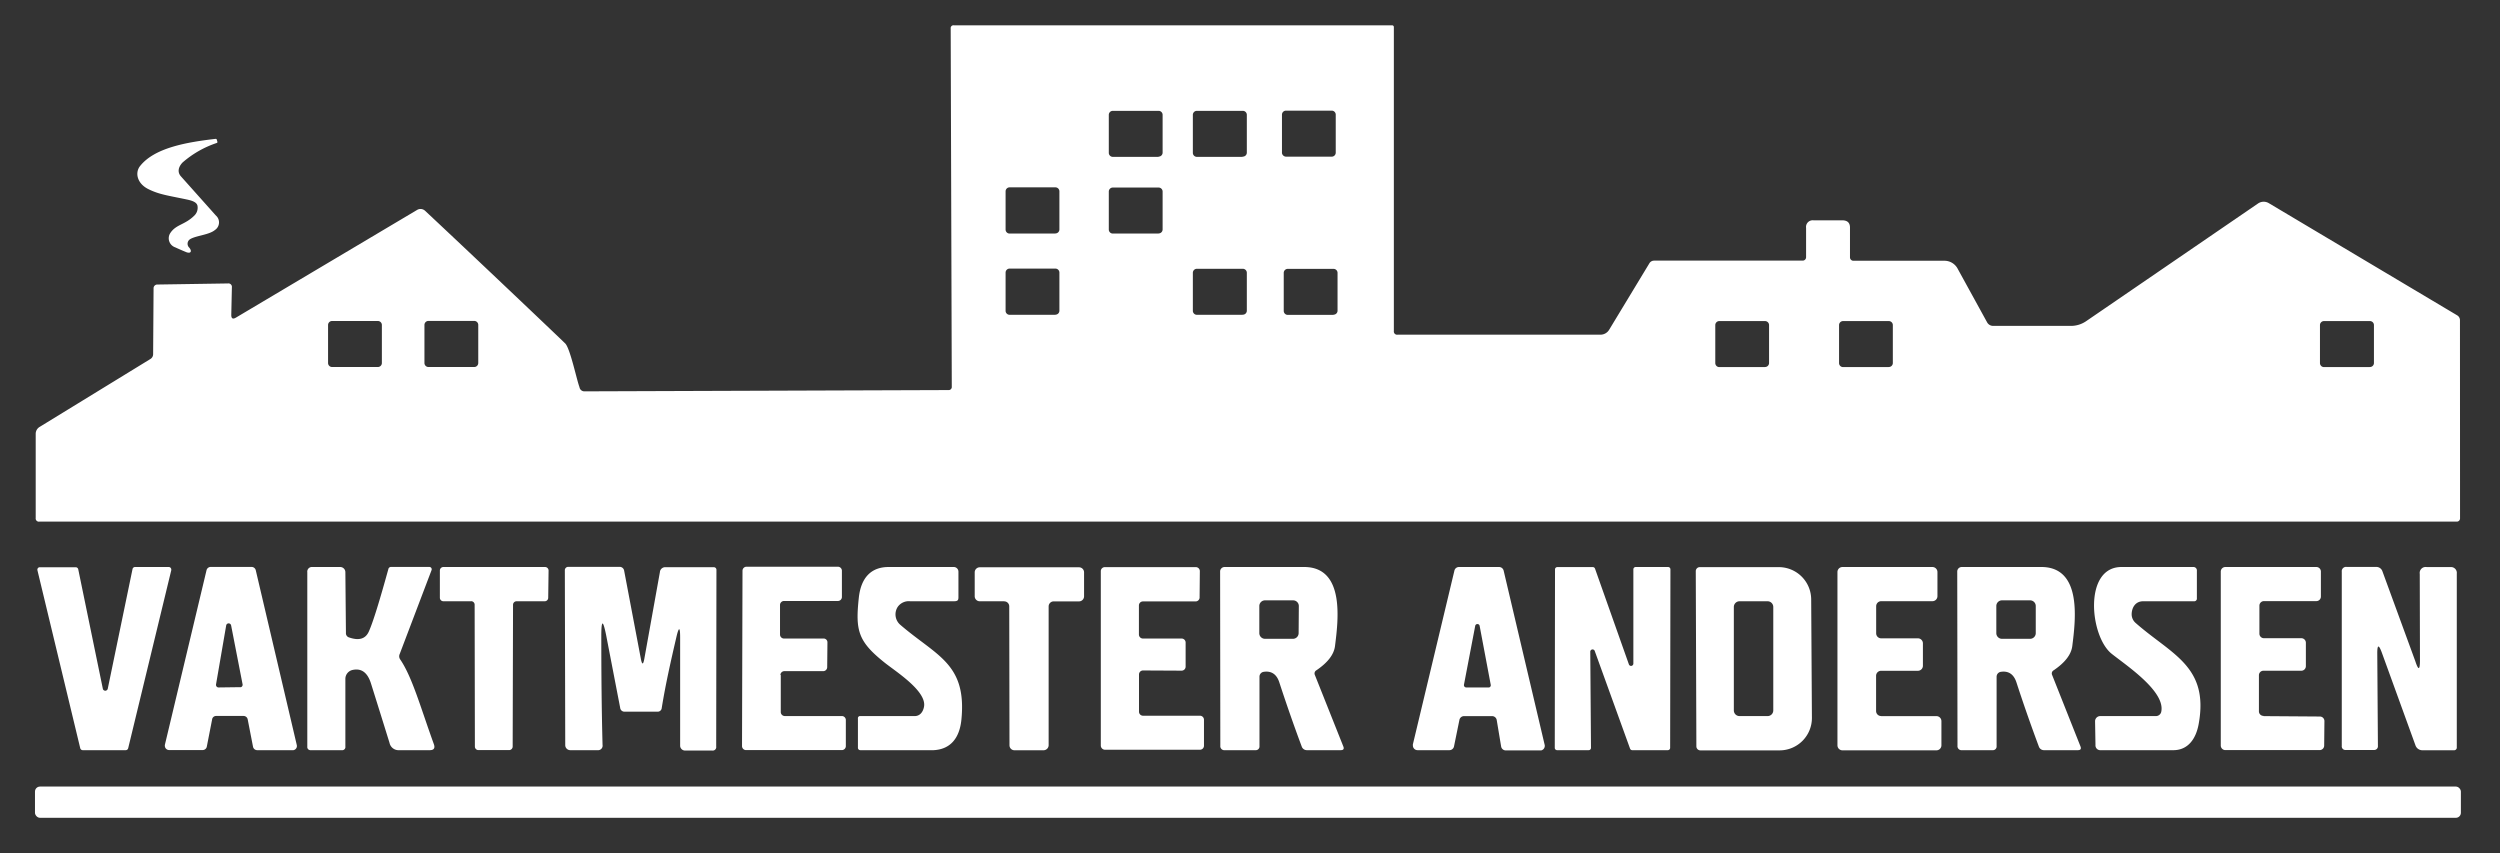
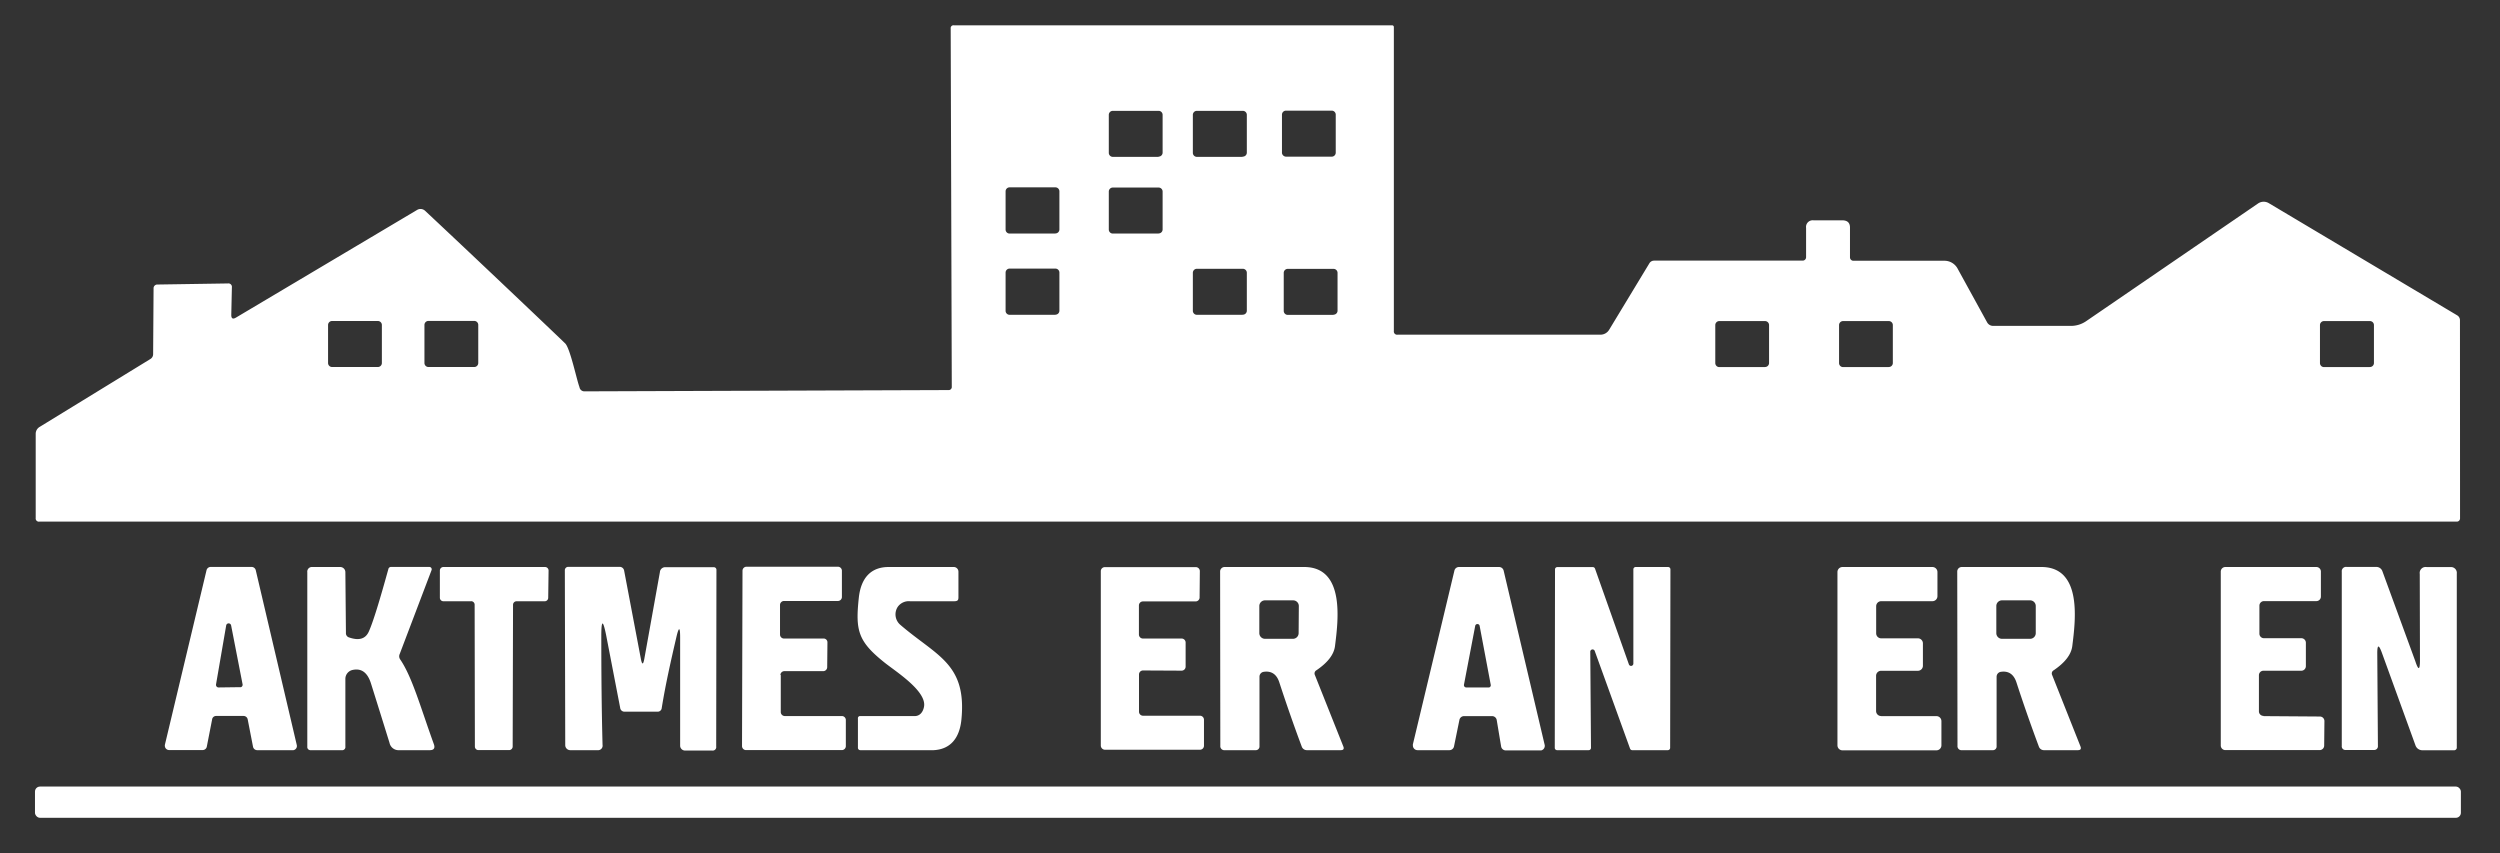
<svg xmlns="http://www.w3.org/2000/svg" id="Layer_1" data-name="Layer 1" viewBox="0 0 622.52 212.49">
  <rect x="0" y="0" width="622.52" height="212.49" fill="#333333" stroke="none" />
  <defs>
    <style>.cls-1{fill:#fff;}</style>
  </defs>
-   <path class="cls-1" d="M47.15,61.69c.8,1,.24,1.59-1,1,0,0-1-.4-2.52-1.1A2.38,2.38,0,0,1,42.43,58c1.42-2.14,3.62-2,5.94-4.3a2.7,2.7,0,0,0,.83-2.29c-.07-1-1.22-1.41-2.52-1.7-4.68-1-7-1.24-9.78-2.64s-3.35-4.09-2-5.75c3.6-4.52,11.57-5.91,18.75-6.74a.29.29,0,0,1,.35.25l.13.47a.23.23,0,0,1-.16.3,25,25,0,0,0-8.53,4.88c-1.1,1.18-1.27,2.44-.4,3.42l8.71,9.76a2.27,2.27,0,0,1-.21,3.6c-1.45,1.23-4.71,1.4-6.17,2.28A1.34,1.34,0,0,0,47.15,61.69Z" />
-   <path class="cls-1" d="M33.6,141.19H42a.63.63,0,0,1,.65.61,1.1,1.1,0,0,1,0,.18L31.92,186.31a.64.64,0,0,1-.6.49H20.59a.65.65,0,0,1-.61-.49L9.32,142a.62.62,0,0,1,.47-.75l.14,0,8.92,0a.64.64,0,0,1,.63.5l6.13,29.77a.63.63,0,0,0,.76.46.67.67,0,0,0,.46-.46L33,141.7A.64.64,0,0,1,33.6,141.19Z" />
  <path class="cls-1" d="M99.65,164.2c3,4.39,5.09,12,8.38,21.09.37,1,0,1.51-1,1.51H99.4A2.29,2.29,0,0,1,97,185q-2.13-6.87-4.62-14.8-1.27-4.06-4.52-3.39A2.28,2.28,0,0,0,86,169.07l0,16.83a.79.79,0,0,1-.91.9H77.39a.79.79,0,0,1-.87-.88V142.5a1.16,1.16,0,0,1,1.29-1.31l6.84,0A1.29,1.29,0,0,1,86,142.48v0l.14,15.14a1.09,1.09,0,0,0,.79,1.11q3.66,1.27,4.89-1.43c1.09-2.4,2.71-7.73,4.88-15.57a.68.68,0,0,1,.71-.56h9.52a.59.59,0,0,1,.54.77l-7.94,20.91A1.35,1.35,0,0,0,99.65,164.2Z" />
  <path class="cls-1" d="M117.3,149.72h-6.87a.88.88,0,0,1-.9-.86v-.05l0-6.77a.88.88,0,0,1,.88-.85h25.31a.88.88,0,0,1,.88.88l-.09,6.77a.87.87,0,0,1-.87.88h-7a.88.88,0,0,0-.89.86v0l-.09,35.32a.89.89,0,0,1-.88.88h-7.65a.88.88,0,0,1-.88-.88l-.06-35.32a.88.88,0,0,0-.87-.88Z" />
  <path class="cls-1" d="M149.73,158.25c0,9,.07,18.2.31,27.24a1.13,1.13,0,0,1-1.26,1.31H142a1.25,1.25,0,0,1-1.25-1.24h0L140.65,142a.84.84,0,0,1,.82-.85h12.85a1.12,1.12,0,0,1,1.09.92L159.57,164c.3,1.6.59,1.6.88,0l3.87-21.54a1.32,1.32,0,0,1,1.45-1.22l12,0a.64.64,0,0,1,.63.65l-.06,44a.87.87,0,0,1-1,1h-6.79a1.22,1.22,0,0,1-1.19-1.2v-27c0-2.63-.32-2.67-.92-.11-1.37,5.9-2.69,11.7-3.66,17.7a1,1,0,0,1-1.09.93h-8.11a1.06,1.06,0,0,1-1.15-.95l-3.49-18.07Q149.75,152.31,149.73,158.25Z" />
  <path class="cls-1" d="M194.42,168l0,9.35a1,1,0,0,0,.95.95l14.3,0a1,1,0,0,1,.95.95v0l0,6.59a1,1,0,0,1-.95.94H185.77a1,1,0,0,1-1-1l.12-43.71a1,1,0,0,1,.95-.95h22.85a1,1,0,0,1,.95.95l0,6.63a1,1,0,0,1-1,.95h0l-13.41,0a1,1,0,0,0-1,.95h0V158a1,1,0,0,0,.93,1h9.88a.94.94,0,0,1,1,.93h0l-.06,6.19a1,1,0,0,1-.93,1h0l-9.73,0a1,1,0,0,0-1,1Z" />
  <path class="cls-1" d="M230.1,175.92c.62-3.87-7-8.67-9.81-10.91-6.66-5.31-7.32-8-6.43-16.24.54-4.85,3-7.58,7.4-7.58h16.31a1.17,1.17,0,0,1,1.09,1.19l0,6.34c0,.77-.21,1-1.16,1H226.66a3.36,3.36,0,0,0-3.12,1.4,3.42,3.42,0,0,0,.64,4.46c9,7.76,16.6,9.61,15.22,23.6-.47,4.69-2.78,7.41-6.94,7.62h-18.2a.6.6,0,0,1-.63-.65l0-7.21a.54.54,0,0,1,.63-.63h13.49C229.08,178.32,229.87,177.26,230.1,175.92Z" />
-   <path class="cls-1" d="M250,149.72h-6a1.25,1.25,0,0,1-1.29-1.22v0l0-6a1.26,1.26,0,0,1,1.26-1.24h24.71a1.26,1.26,0,0,1,1.26,1.22v6a1.26,1.26,0,0,1-1.24,1.27h-6.27a1.26,1.26,0,0,0-1.31,1.2V151l0,34.56a1.27,1.27,0,0,1-1.26,1.26h-7.25a1.23,1.23,0,0,1-1.24-1.24h0l-.06-34.6a1.25,1.25,0,0,0-1.27-1.24Z" />
  <path class="cls-1" d="M284.61,159h9.62a1,1,0,0,1,1,1h0v6a1,1,0,0,1-1,1l-9.61-.05a1,1,0,0,0-1,1h0v9.27a1,1,0,0,0,1,1h0l14.18,0a1,1,0,0,1,1,1v6.47a1,1,0,0,1-1,1H275.11a1.05,1.05,0,0,1-1-1.06h0V142.22a1,1,0,0,1,1-1h22.66a1,1,0,0,1,1,1l-.06,6.48a1,1,0,0,1-1,1.06H284.6a1,1,0,0,0-1,1h0V158a1,1,0,0,0,1,1Z" />
  <path class="cls-1" d="M406.72,165.24l0-23.47a.58.58,0,0,1,.57-.58h8.08a.58.58,0,0,1,.58.58h0l-.07,44.45a.58.58,0,0,1-.58.58H406.4a.58.58,0,0,1-.5-.38l-8.8-24.33a.57.57,0,0,0-.74-.34.56.56,0,0,0-.37.53l.18,23.92a.58.58,0,0,1-.56.6h-7.88a.58.58,0,0,1-.58-.58l.06-44.44a.57.57,0,0,1,.57-.57l8.87,0a.58.58,0,0,1,.52.38l8.44,23.85a.57.57,0,0,0,.74.34A.59.59,0,0,0,406.72,165.24Z" />
  <path class="cls-1" d="M468.43,178.32l13.75,0a1.25,1.25,0,0,1,1.25,1.24v6a1.25,1.25,0,0,1-1.24,1.28H458.8a1.25,1.25,0,0,1-1.26-1.25h0V142.45a1.26,1.26,0,0,1,1.25-1.26h22.4a1.26,1.26,0,0,1,1.25,1.26h0v6a1.25,1.25,0,0,1-1.25,1.25h0l-12.76,0a1.26,1.26,0,0,0-1.25,1.26h0v6.74a1.25,1.25,0,0,0,1.25,1.25h0l9.1,0a1.25,1.25,0,0,1,1.29,1.22h0v5.57a1.25,1.25,0,0,1-1.22,1.29h-.05l-9.12,0a1.25,1.25,0,0,0-1.27,1.24v0l0,8.78a1.25,1.25,0,0,0,1.25,1.25Z" />
-   <path class="cls-1" d="M538.17,177.23c1.08-5.1-8.78-11.58-12.38-14.46-5.43-4.38-7-21.58,2.47-21.58h17.9a.85.85,0,0,1,.88.95l0,6.83a.67.67,0,0,1-.77.75H533.67c-2,0-2.85,1.66-2.87,3.23a2.86,2.86,0,0,0,1,2.18c8.92,7.85,18.29,10.74,15.69,25.13-.69,3.87-2.77,6.54-6.31,6.54H523.07a1.19,1.19,0,0,1-1.28-1.29l-.1-5.89a1.29,1.29,0,0,1,1.27-1.31h13.87A1.35,1.35,0,0,0,538.17,177.23Z" />
  <path class="cls-1" d="M563.67,178.32l14,.1a1.13,1.13,0,0,1,1.13,1.13v0l-.06,6.1a1.13,1.13,0,0,1-1.13,1.13H554.12a1.14,1.14,0,0,1-1.13-1.13h0V142.32a1.14,1.14,0,0,1,1.13-1.13h0l22.67,0a1.13,1.13,0,0,1,1.13,1.07l0,6.24a1.13,1.13,0,0,1-1.07,1.18H563.74a1.14,1.14,0,0,0-1.13,1.13h0l0,7a1.13,1.13,0,0,0,1.15,1.11H573a1.13,1.13,0,0,1,1.18,1.08v5.89a1.14,1.14,0,0,1-1.13,1.13h-9.4a1.12,1.12,0,0,0-1.16,1.09v0l0,9a1.13,1.13,0,0,0,1.11,1.15Z" />
  <path class="cls-1" d="M602.59,164.43l-.05-21.52a1.48,1.48,0,0,1,1.75-1.7l5.88,0a1.45,1.45,0,0,1,1.59,1.63l0,43.21a.68.68,0,0,1-.77.77h-7.83a1.81,1.81,0,0,1-1.67-1.17l-8.38-23.1c-.78-2.13-1.16-2.07-1.15.2l.16,23a.92.92,0,0,1-1,1l-7,0a.9.9,0,0,1-1-1l0-43.39a1.07,1.07,0,0,1,1.22-1.19h7.4a1.6,1.6,0,0,1,1.47,1l8.21,22.44Q602.59,168.18,602.59,164.43Z" />
  <rect class="cls-1" x="8.71" y="195.86" width="604.07" height="7.78" rx="1.25" />
  <path class="cls-1" d="M612.55,79.79a1.41,1.41,0,0,0-.71-1.28l-46.9-27.93a2.48,2.48,0,0,0-2.67.09L519.43,80a6.68,6.68,0,0,1-3.75,1.15l-19.38,0a1.71,1.71,0,0,1-1.49-.88L487.52,67a3.72,3.72,0,0,0-3.39-2.07H461.46a.85.85,0,0,1-.8-.87l0-7.2c.06-1.35-.59-2-1.95-2h-7.14a1.66,1.66,0,0,0-1.84,1.88l0,7.3a.85.85,0,0,1-.85.86l-37,0a1.36,1.36,0,0,0-1.18.68l-10,16.52a2.53,2.53,0,0,1-2.17,1.24H348a.81.81,0,0,1-.92-.91V6.73a.43.43,0,0,0-.43-.43H237.51a.69.69,0,0,0-.78.77L237,96.25a.78.78,0,0,1-.88.88l-90.61.32a1.23,1.23,0,0,1-1.22-1.07c-.66-1.66-2.31-9.66-3.56-10.87-1.8-1.77-24.15-23-34.86-33a1.65,1.65,0,0,0-2-.24L58.78,79.07c-.8.49-1.2.26-1.19-.68l.15-6.81a.87.87,0,0,0-1-1l-17.5.27a.93.93,0,0,0-1,1l-.11,16.37a1.4,1.4,0,0,1-.64,1.15L9.89,106.29a2,2,0,0,0-1,1.7v21a.79.79,0,0,0,.89.9h602a.8.8,0,0,0,.79-.81ZM94.09,91.39l-11.4,0a1,1,0,0,1-1-1l0-9.46a1,1,0,0,1,1-1l11.4,0a1,1,0,0,1,1,1v9.47A1,1,0,0,1,94.09,91.39Zm24,0-11.4,0a1,1,0,0,1-1-1V80.91a1,1,0,0,1,1-1l11.4,0a1,1,0,0,1,1,1l0,9.47A1,1,0,0,1,118.08,91.39Zm144.71-13-11.4,0a1,1,0,0,1-1-1V67.88a1,1,0,0,1,1-1l11.4,0a1,1,0,0,1,1,1l0,9.46A1,1,0,0,1,262.79,78.36Zm0-20.23-11.4,0a1,1,0,0,1-1-1V47.65a1,1,0,0,1,1-1l11.4,0a1,1,0,0,1,1,1l0,9.46A1,1,0,0,1,262.79,58.13Zm25.7,0-11.4,0a1,1,0,0,1-1-1l0-9.46a1,1,0,0,1,1-1l11.4,0a1,1,0,0,1,1,1v9.46A1,1,0,0,1,288.49,58.13Zm0-19.1-11.4,0a1,1,0,0,1-1-1l0-9.46a1,1,0,0,1,1-1l11.4,0a1,1,0,0,1,1,1V38A1,1,0,0,1,288.49,39Zm20.92,39.33-11.39,0a1,1,0,0,1-1-1l0-9.46a1,1,0,0,1,1-1l11.39,0a1,1,0,0,1,1.05,1v9.46A1,1,0,0,1,309.41,78.36Zm0-39.33-11.39,0a1,1,0,0,1-1-1l0-9.46a1,1,0,0,1,1-1l11.39,0a1,1,0,0,1,1.05,1V38A1,1,0,0,1,309.41,39Zm9.8-1V28.55a1,1,0,0,1,1-1l11.39,0a1,1,0,0,1,1,1l0,9.46a1,1,0,0,1-1,1l-11.39,0A1.05,1.05,0,0,1,319.21,38Zm12.84,40.35-11.4,0a1,1,0,0,1-1-1l0-9.46a1,1,0,0,1,1-1l11.4,0a1,1,0,0,1,1,1v9.46A1,1,0,0,1,332.05,78.36Zm107.45,13-11.39,0a1,1,0,0,1-1-1l0-9.46a1,1,0,0,1,1-1l11.39,0a1,1,0,0,1,1,1v9.47A1,1,0,0,1,439.5,91.39Zm30.82,0-11.39,0a1,1,0,0,1-1-1l0-9.46a1,1,0,0,1,1-1l11.39,0a1,1,0,0,1,1,1l0,9.47A1,1,0,0,1,470.32,91.39Zm119.75,0-11.39,0a1,1,0,0,1-1-1l0-9.46a1,1,0,0,1,1-1l11.39,0a1,1,0,0,1,1.05,1v9.47A1,1,0,0,1,590.07,91.39Z" />
-   <path class="cls-1" d="M451,149.22a8.07,8.07,0,0,0-8-8H423.26a1,1,0,0,0-1,1l.15,43.63h0a1,1,0,0,0,1,1h19.77a8.06,8.06,0,0,0,8-8.09Zm-9.44,27.67a1.41,1.41,0,0,1-1.41,1.42h-7a1.41,1.41,0,0,1-1.41-1.42V151.14a1.42,1.42,0,0,1,1.41-1.42h7a1.42,1.42,0,0,1,1.41,1.42Z" />
  <path class="cls-1" d="M384.61,185.37l-10.19-43.28a1.17,1.17,0,0,0-1.12-.9l-10,0a1.16,1.16,0,0,0-1.14.9l-10.34,43.25a1.24,1.24,0,0,0,0,.27A1.16,1.16,0,0,0,353,186.8h7.92a1.17,1.17,0,0,0,1.14-.94l1.35-6.61a1.17,1.17,0,0,1,1.14-.93l7,0a1.17,1.17,0,0,1,1.15,1l1.09,6.54a1.17,1.17,0,0,0,1.15,1h8.56l.27,0A1.17,1.17,0,0,0,384.61,185.37Zm-13.82-14.19h-.1l-5.61,0a.57.57,0,0,1-.55-.57s0,0,0-.07l2.81-14.7a.56.56,0,0,1,.65-.44.54.54,0,0,1,.45.44l2.77,14.7A.55.55,0,0,1,370.79,171.18Z" />
  <path class="cls-1" d="M73.9,185.51,63.69,142a1.07,1.07,0,0,0-1-.83H52.43a1.08,1.08,0,0,0-1,.81L41.05,185.49a1.27,1.27,0,0,0,0,.28,1.07,1.07,0,0,0,1.09,1h8.37a1.06,1.06,0,0,0,1-.92l1.3-6.66a1,1,0,0,1,1-.91h6.81a1.05,1.05,0,0,1,1.06.86L63,185.92a1.07,1.07,0,0,0,1,.88h8.8a1.09,1.09,0,0,0,.26,0A1.05,1.05,0,0,0,73.9,185.51Zm-14-14.4h-.1l-5.37.07a.63.63,0,0,1-.64-.62.49.49,0,0,1,0-.12l2.53-14.69a.62.62,0,0,1,.71-.52.63.63,0,0,1,.52.5l2.85,14.64A.63.63,0,0,1,60,171.11Z" />
  <path class="cls-1" d="M518.05,185.85,511,168.09a.9.9,0,0,1,.38-1.18c2.83-1.92,4.38-3.93,4.64-6.06.79-6.31,2.49-19.44-7.46-19.66H488.47a1.12,1.12,0,0,0-1.1,1.13l.06,43.38a1,1,0,0,0,1.12,1.1h7.62a.92.92,0,0,0,1-1v-17.3a1.24,1.24,0,0,1,1-1.2c2-.32,3.29.63,3.94,2.62,1.81,5.57,3.69,10.91,5.59,16a1.33,1.33,0,0,0,1.25.88h8.41C518.08,186.81,518.3,186.49,518.05,185.85Zm-11.13-28.19a1.41,1.41,0,0,1-1.41,1.41h-7a1.41,1.41,0,0,1-1.41-1.41V150.9a1.41,1.41,0,0,1,1.41-1.41h7a1.41,1.41,0,0,1,1.41,1.41Z" />
  <path class="cls-1" d="M334.49,185.85l-7.07-17.76a.9.9,0,0,1,.37-1.18c2.83-1.92,4.38-3.93,4.64-6.06.79-6.31,2.5-19.44-7.45-19.66H304.91a1.11,1.11,0,0,0-1.09,1.13l.05,43.38a1,1,0,0,0,1.13,1.1h7.62a.92.92,0,0,0,1-1v-17.3a1.22,1.22,0,0,1,1-1.2c2-.32,3.3.63,3.94,2.62q2.73,8.35,5.59,16a1.35,1.35,0,0,0,1.26.88h8.4C334.53,186.81,334.75,186.49,334.49,185.85Zm-11.12-28.19a1.42,1.42,0,0,1-1.42,1.41H315a1.42,1.42,0,0,1-1.42-1.41V150.9a1.42,1.42,0,0,1,1.42-1.41H322a1.42,1.42,0,0,1,1.42,1.41Z" />
</svg>